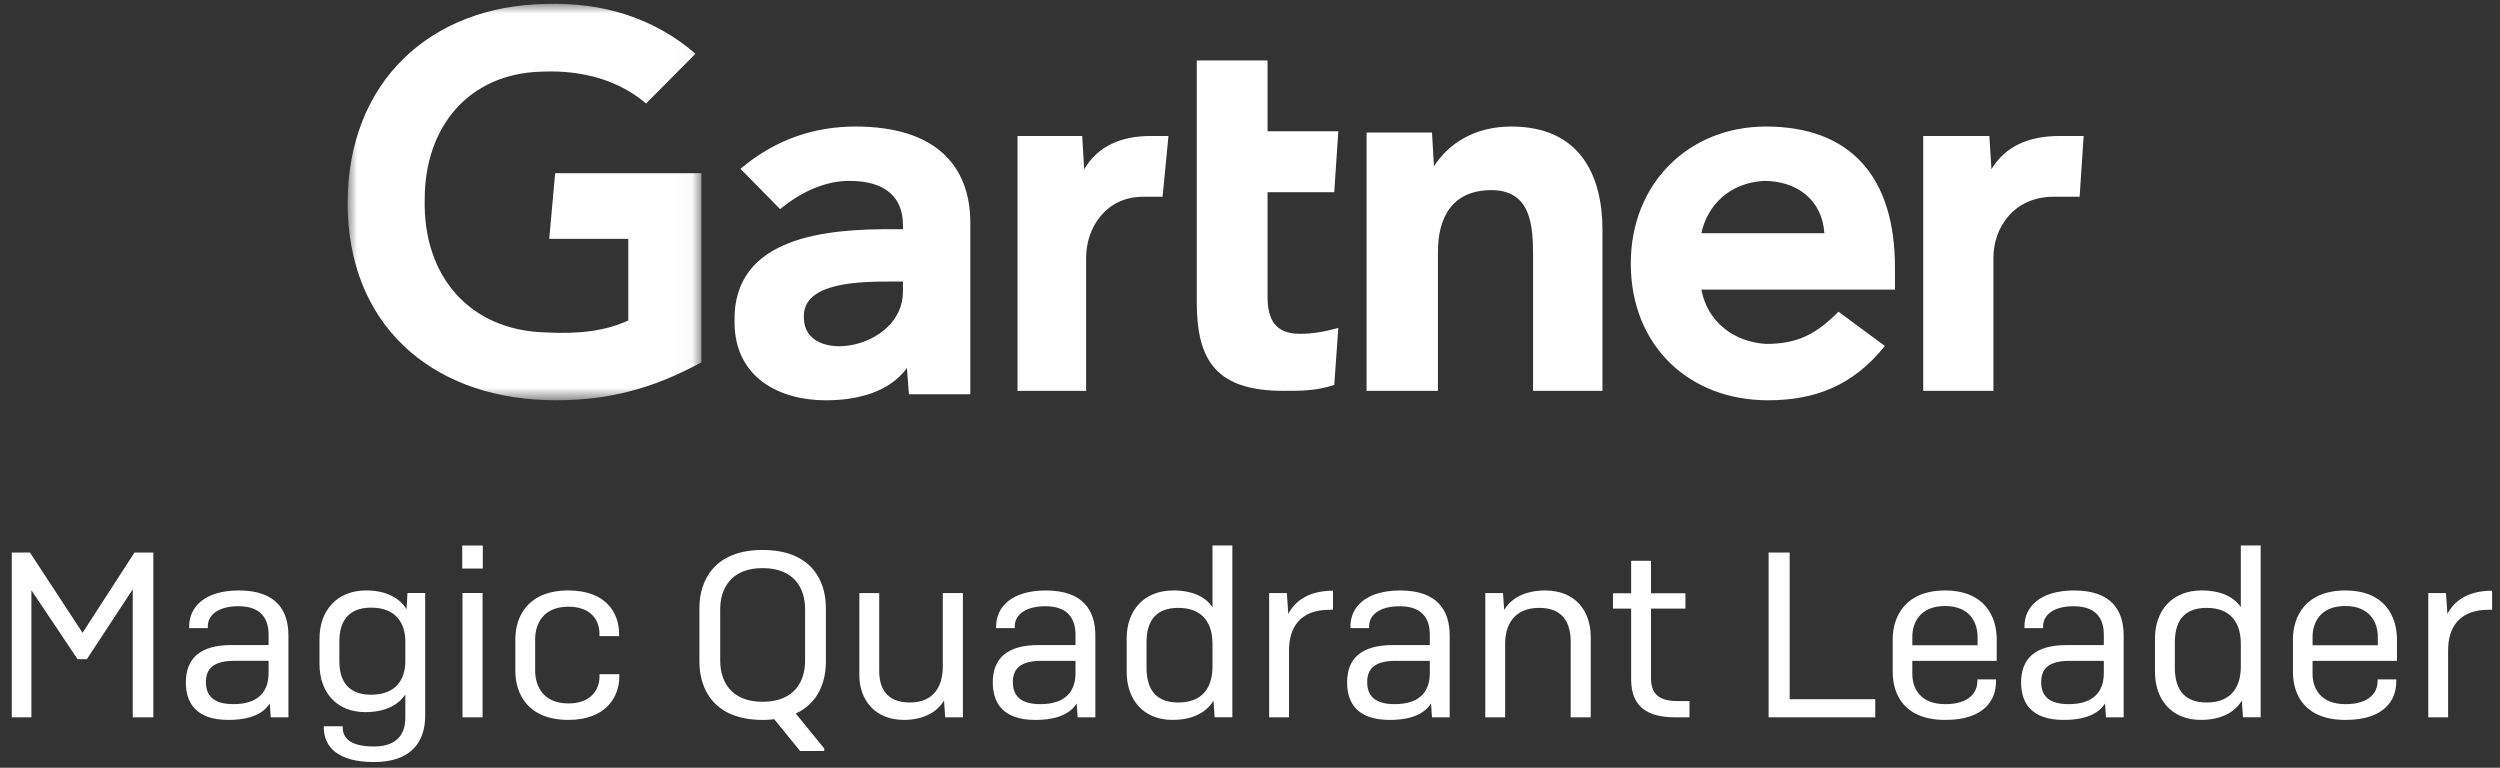
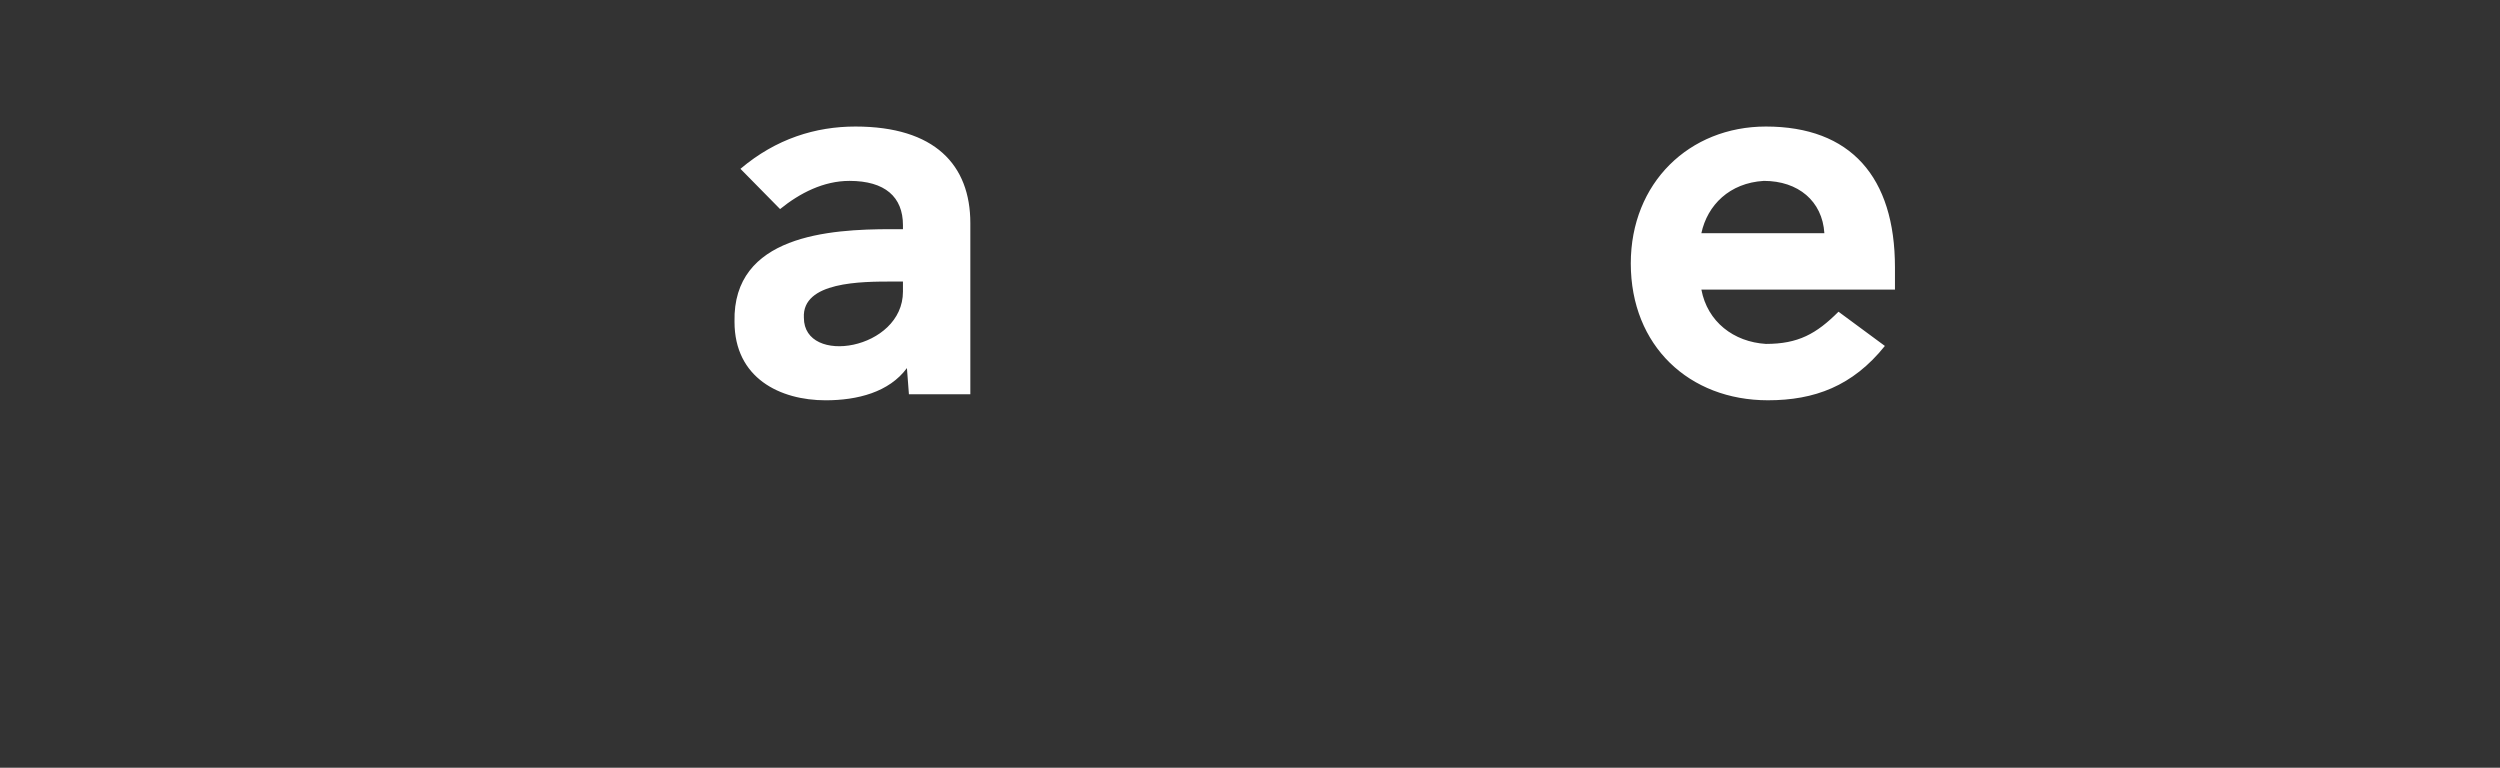
<svg xmlns="http://www.w3.org/2000/svg" xmlns:xlink="http://www.w3.org/1999/xlink" width="127" height="39" viewBox="0 0 127 39" overflow="hidden">
  <rect x="0" y="0" width="127" height="39" fill="#333333" stroke="none" />
  <defs>
    <path d="M0 0 17.972 0 17.972 20.14 0 20.14Z" id="a" fill="#FFFFFF" />
  </defs>
  <g fill="none" fill-rule="evenodd">
-     <path d="M105.85 6.908 105.645 9.995 104.321 9.995C102.284 9.995 101.266 11.589 101.266 13.083L101.266 19.855 97.7 19.855 97.7 6.908 101.061 6.908 101.163 8.601C101.876 7.406 103.098 6.908 104.626 6.908L105.848 6.908ZM81.406 19.855 77.88 19.855 77.88 12.99C77.88 11.476 77.78 9.659 75.766 9.659 73.752 9.659 73.047 11.072 73.047 12.789L73.047 19.855 69.422 19.855 69.422 6.731 72.745 6.731 72.846 8.448C73.55 7.338 74.86 6.428 76.773 6.428 80.297 6.428 81.405 8.952 81.405 11.678L81.405 19.855ZM67.986 16.658 67.78 19.555C66.856 19.855 66.137 19.855 65.213 19.855 61.823 19.855 60.796 18.357 60.796 15.359L60.796 3.072 64.391 3.072 64.391 6.668 67.986 6.668 67.78 9.765 64.391 9.765 64.391 15.06C64.391 16.259 64.802 16.958 66.034 16.958 66.651 16.958 67.267 16.858 67.986 16.658M59.358 6.908 59.059 9.995 58.064 9.995C56.171 9.995 55.175 11.589 55.175 13.083L55.175 19.855 51.69 19.855 51.69 6.908 54.976 6.908 55.076 8.601C55.773 7.406 56.968 6.908 58.462 6.908L59.358 6.908Z" fill="#FFFFFF" />
    <g transform="translate(17.66 0.194)">
      <mask id="b" fill="#FFFFFF">
        <use width="100%" height="100%" xlink:href="#a" />
      </mask>
-       <path d="M17.972 18.21C15.562 19.524 13.152 20.232 10.041 20.13 4.217 19.929 0 16.289 0 10.12 0 3.952 4.217 0.11 10.04 0.008 12.952-0.092 15.563 0.716 17.671 2.536L15.161 5.064C13.856 3.952 12.049 3.345 9.84 3.446 6.125 3.547 3.916 6.277 3.916 9.918 3.816 13.861 6.225 16.591 10.041 16.692 11.848 16.793 13.153 16.592 14.257 16.086L14.257 11.94 10.241 11.94 10.542 8.603 17.972 8.603 17.972 18.209Z" fill="#FFFFFF" mask="url(#b)" />
    </g>
    <path d="M92.678 11.848C92.576 10.212 91.346 9.189 89.604 9.189 87.864 9.291 86.736 10.416 86.429 11.848L92.679 11.848ZM96.263 14.711 86.43 14.711C86.737 16.347 88.07 17.369 89.708 17.471 91.348 17.471 92.269 16.961 93.396 15.835L95.752 17.574C94.113 19.619 92.167 20.334 89.811 20.334 85.815 20.334 82.844 17.574 82.844 13.382 82.844 9.292 85.815 6.428 89.708 6.428 94.01 6.428 96.264 8.985 96.264 13.586L96.264 14.711ZM45.87 14.302 45.367 14.302C43.757 14.302 40.736 14.302 40.837 16.142 40.837 18.596 45.87 17.779 45.87 14.812L45.87 14.302ZM49.293 11.336 49.293 20.028 46.173 20.028 46.072 18.698C45.166 19.926 43.555 20.335 41.944 20.335 39.628 20.335 37.313 19.21 37.313 16.347 37.212 11.95 42.145 11.642 45.266 11.642L45.87 11.642 45.87 11.438C45.87 10.007 44.964 9.189 43.152 9.189 41.843 9.189 40.635 9.803 39.628 10.621L37.615 8.576C39.427 7.041 41.441 6.428 43.455 6.428 47.481 6.428 49.293 8.371 49.293 11.336Z" fill="#FFFFFF" />
-     <path d="M3.94 33.486 1.595 29.983 1.595 36.439 0.599 36.439 0.599 28.069 1.522 28.069 4.194 32.147 6.83 28.07 7.79 28.07 7.79 36.44 6.744 36.44 6.744 29.935 4.412 33.486 3.938 33.486ZM11.858 35.77C13.17 35.77 13.644 35.088 13.644 34.192L13.644 33.57 11.907 33.57C10.837 33.57 10.461 33.976 10.461 34.646 10.461 35.268 10.765 35.77 11.858 35.77ZM13.753 36.44 13.704 35.734C13.388 36.236 12.744 36.571 11.603 36.571 9.975 36.571 9.441 35.722 9.441 34.67 9.441 33.45 10.158 32.769 11.761 32.769L13.644 32.769 13.644 32.243C13.644 31.453 13.279 30.796 12.114 30.796 11.044 30.796 10.558 31.274 10.558 31.812L10.558 31.908 9.611 31.908 9.611 31.812C9.611 30.856 10.376 29.995 12.137 29.995 14.032 29.995 14.652 31.011 14.652 32.279L14.652 36.439 13.752 36.439ZM18.854 35.292C20.141 35.292 20.591 34.479 20.591 33.582L20.591 32.589C20.591 31.693 20.141 30.868 18.854 30.868 17.591 30.868 17.239 31.693 17.239 32.589L17.239 33.582C17.239 34.479 17.591 35.292 18.854 35.292ZM19.012 38.712C17.154 38.712 16.449 37.946 16.449 36.942L16.449 36.894 17.409 36.894 17.409 36.942C17.409 37.515 17.822 37.922 18.999 37.922 20.129 37.922 20.591 37.324 20.591 36.463L20.591 35.28C20.227 35.83 19.534 36.176 18.563 36.176 17.069 36.176 16.231 35.136 16.231 33.737L16.231 32.434C16.231 31.035 17.105 29.994 18.599 29.994 19.595 29.994 20.299 30.365 20.652 30.951L20.7 30.126 21.599 30.126 21.599 36.38C21.599 37.73 20.834 38.711 19.012 38.711ZM24.526 28.882 23.482 28.882 23.482 27.712 24.526 27.712 24.526 28.882ZM24.514 36.439 23.494 36.439 23.494 30.126 24.514 30.126 24.514 36.439ZM30.454 34.251 31.461 34.251 31.461 34.371C31.461 35.411 30.769 36.571 28.874 36.571 26.834 36.571 26.178 35.268 26.178 34.072L26.178 32.482C26.178 31.298 26.834 29.995 28.874 29.995 30.805 29.995 31.449 31.155 31.449 32.195L31.449 32.315 30.453 32.315 30.453 32.183C30.453 31.549 30.053 30.82 28.874 30.82 27.599 30.82 27.186 31.693 27.186 32.47L27.186 34.072C27.186 34.862 27.599 35.734 28.874 35.734 30.052 35.734 30.454 35.004 30.454 34.371L30.454 34.251ZM41.87 38.15 40.644 38.15 39.332 36.536C39.135 36.561 38.936 36.573 38.737 36.572 36.307 36.572 35.53 35.042 35.53 33.619L35.53 30.88C35.53 29.469 36.307 27.938 38.737 27.938 41.19 27.938 41.955 29.468 41.955 30.88L41.955 33.618C41.955 34.634 41.567 35.722 40.425 36.248L41.87 38.018 41.87 38.149ZM38.737 35.651C40.388 35.651 40.899 34.575 40.899 33.571L40.899 30.941C40.899 29.936 40.389 28.86 38.737 28.86 37.109 28.86 36.587 29.936 36.587 30.94L36.587 33.57C36.587 34.575 37.109 35.651 38.737 35.651ZM48.016 36.441 47.956 35.591C47.603 36.177 46.911 36.571 45.915 36.571 44.457 36.571 43.655 35.556 43.655 34.312L43.655 30.127 44.664 30.127 44.664 34.085C44.664 34.886 44.98 35.687 46.218 35.687 47.494 35.687 47.895 34.79 47.895 33.857L47.895 30.127 48.915 30.127 48.915 36.44 48.016 36.44ZM52.85 35.771C54.162 35.771 54.635 35.089 54.635 34.193L54.635 33.571 52.9 33.571C51.83 33.571 51.454 33.977 51.454 34.647 51.454 35.269 51.758 35.771 52.851 35.771ZM54.745 36.441 54.696 35.735C54.38 36.237 53.736 36.572 52.595 36.572 50.967 36.572 50.433 35.723 50.433 34.671 50.433 33.451 51.15 32.77 52.753 32.77L54.635 32.77 54.635 32.244C54.635 31.454 54.271 30.797 53.105 30.797 52.036 30.797 51.55 31.275 51.55 31.813L51.55 31.909 50.603 31.909 50.603 31.813C50.603 30.857 51.368 29.996 53.129 29.996 55.024 29.996 55.644 31.012 55.644 32.28L55.644 36.44 54.744 36.44ZM59.858 35.687C61.17 35.687 61.595 34.827 61.595 33.857L61.595 32.71C61.595 31.741 61.17 30.88 59.858 30.88 58.571 30.88 58.243 31.718 58.243 32.65L58.243 33.906C58.243 34.838 58.571 35.687 59.858 35.687ZM61.704 36.44 61.644 35.591C61.291 36.189 60.587 36.571 59.567 36.571 58.061 36.571 57.235 35.52 57.235 34.133L57.235 32.435C57.235 31.036 58.085 29.995 59.603 29.995 60.575 29.995 61.243 30.319 61.595 30.845L61.595 27.71 62.603 27.71 62.603 36.438 61.704 36.438ZM65.482 36.44 64.473 36.44 64.473 30.127 65.373 30.127 65.445 31.191C65.797 30.498 66.526 30.008 67.716 30.008L67.716 30.976 67.534 30.976C66.04 30.976 65.482 31.885 65.482 33.033L65.482 36.44ZM70.85 35.77C72.162 35.77 72.635 35.09 72.635 34.193L72.635 33.571 70.9 33.571C69.83 33.571 69.454 33.977 69.454 34.647 69.454 35.269 69.758 35.771 70.851 35.771ZM72.745 36.44 72.696 35.735C72.38 36.237 71.736 36.572 70.595 36.572 68.967 36.572 68.433 35.723 68.433 34.671 68.433 33.451 69.15 32.77 70.753 32.77L72.635 32.77 72.635 32.244C72.635 31.454 72.271 30.797 71.105 30.797 70.036 30.797 69.55 31.275 69.55 31.813L69.55 31.909 68.603 31.909 68.603 31.813C68.603 30.857 69.368 29.996 71.129 29.996 73.024 29.996 73.644 31.012 73.644 32.28L73.644 36.44 72.744 36.44ZM76.461 36.44 75.453 36.44 75.453 30.127 76.352 30.127 76.412 30.988C76.765 30.39 77.469 29.996 78.49 29.996 80.044 29.996 80.81 31.048 80.81 32.363L80.81 36.44 79.79 36.44 79.79 32.59C79.79 31.73 79.461 30.88 78.198 30.88 76.886 30.88 76.461 31.777 76.461 32.71L76.461 36.44ZM85.826 35.615 85.826 36.44 85.097 36.44C83.299 36.44 82.862 35.556 82.862 34.48L82.862 30.916 81.939 30.916 81.939 30.139 82.862 30.139 82.862 28.489 83.87 28.489 83.87 30.139 85.62 30.139 85.62 30.916 83.87 30.916 83.87 34.42C83.87 35.185 84.186 35.615 85.243 35.615L85.826 35.615ZM89.846 36.44 89.846 28.07 90.915 28.07 90.915 35.52 95.263 35.52 95.263 36.44 89.846 36.44ZM101.396 34.647C101.396 35.496 100.862 36.572 98.822 36.572 96.757 36.572 96.15 35.305 96.15 34.132L96.15 32.482C96.15 31.299 96.805 29.996 98.81 29.996 100.801 29.996 101.433 31.299 101.433 32.483L101.433 33.571 97.146 33.571 97.146 34.228C97.146 34.982 97.558 35.771 98.822 35.771 100.061 35.771 100.449 35.149 100.449 34.611L100.449 34.515 101.397 34.515 101.397 34.647ZM97.146 32.351 97.146 32.781 100.461 32.781 100.461 32.351C100.461 31.61 100.048 30.785 98.81 30.785 97.546 30.785 97.146 31.622 97.146 32.351ZM105.089 35.771C106.401 35.771 106.874 35.089 106.874 34.193L106.874 33.571 105.137 33.571C104.069 33.571 103.692 33.977 103.692 34.647 103.692 35.269 103.996 35.771 105.089 35.771ZM106.984 36.441 106.935 35.735C106.619 36.237 105.975 36.572 104.834 36.572 103.206 36.572 102.672 35.723 102.672 34.671 102.672 33.451 103.388 32.77 104.992 32.77L106.874 32.77 106.874 32.244C106.874 31.454 106.51 30.797 105.344 30.797 104.275 30.797 103.789 31.275 103.789 31.813L103.789 31.909 102.842 31.909 102.842 31.813C102.842 30.857 103.607 29.996 105.368 29.996 107.263 29.996 107.882 31.012 107.882 32.28L107.882 36.44 106.984 36.44ZM112.097 35.687C113.409 35.687 113.834 34.827 113.834 33.857L113.834 32.71C113.834 31.741 113.409 30.88 112.097 30.88 110.81 30.88 110.482 31.718 110.482 32.65L110.482 33.906C110.482 34.838 110.81 35.687 112.097 35.687ZM113.943 36.44 113.883 35.591C113.53 36.189 112.826 36.571 111.805 36.571 110.299 36.571 109.473 35.52 109.473 34.133L109.473 32.435C109.473 31.036 110.323 29.995 111.842 29.995 112.814 29.995 113.482 30.319 113.834 30.845L113.834 27.71 114.842 27.71 114.842 36.438 113.943 36.438ZM121.729 34.647C121.729 35.496 121.194 36.572 119.154 36.572 117.089 36.572 116.482 35.305 116.482 34.132L116.482 32.482C116.482 31.299 117.137 29.996 119.142 29.996 121.133 29.996 121.765 31.299 121.765 32.483L121.765 33.571 117.478 33.571 117.478 34.228C117.478 34.982 117.89 35.771 119.154 35.771 120.393 35.771 120.781 35.149 120.781 34.611L120.781 34.515 121.729 34.515 121.729 34.647ZM117.478 32.351 117.478 32.781 120.793 32.781 120.793 32.351C120.793 31.61 120.38 30.785 119.141 30.785 117.878 30.785 117.478 31.622 117.478 32.351ZM124.364 36.441 123.356 36.441 123.356 30.127 124.255 30.127 124.328 31.191C124.68 30.498 125.408 30.008 126.599 30.008L126.599 30.976 126.417 30.976C124.923 30.976 124.364 31.885 124.364 33.033L124.364 36.44Z" fill="#FFFFFF" />
  </g>
</svg>